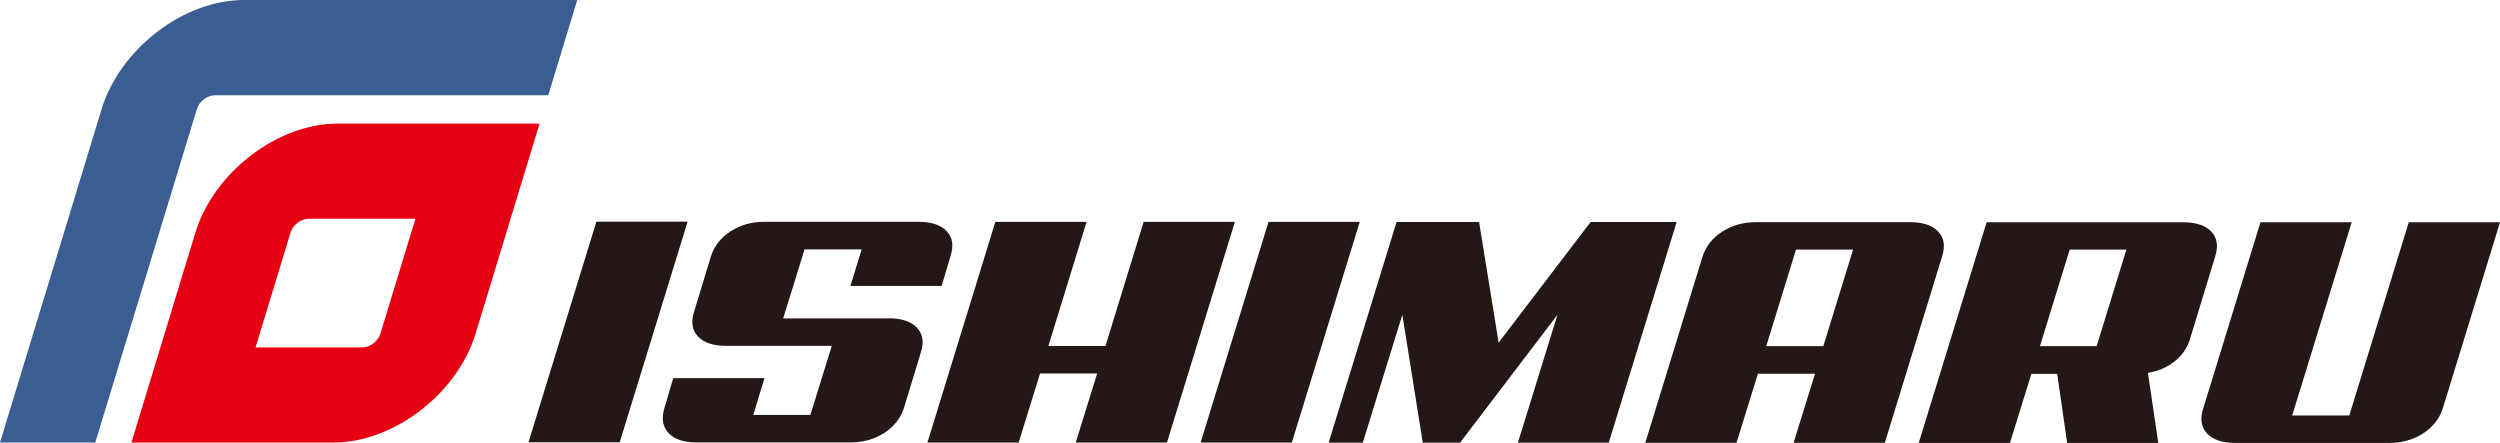
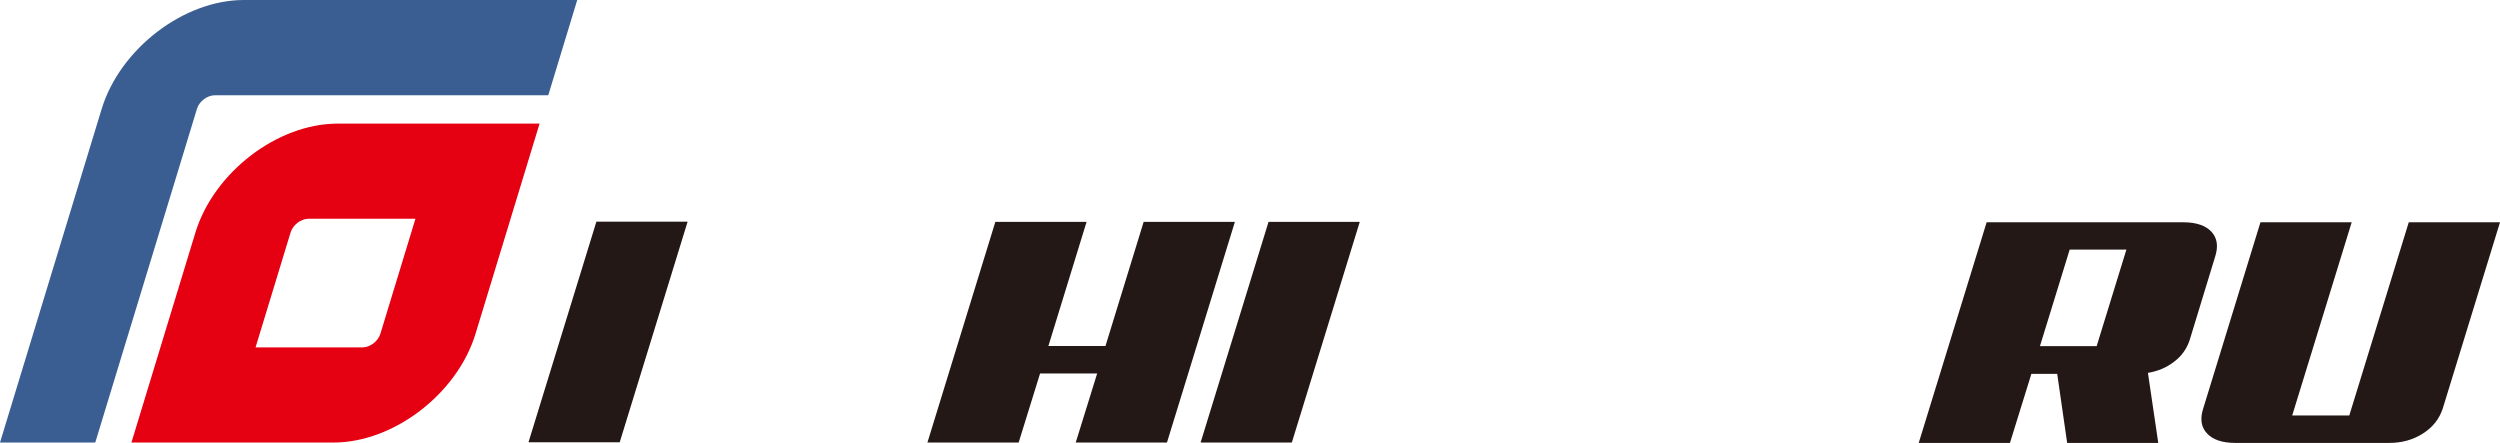
<svg xmlns="http://www.w3.org/2000/svg" id="_レイヤー_2" data-name="レイヤー 2" viewBox="0 0 198.4 35.15">
  <defs>
    <style>      .cls-1 {        fill: #231815;      }      .cls-2 {        fill: #3b5e92;      }      .cls-3 {        fill: #e50012;      }    </style>
  </defs>
  <g id="_レイヤー_1-2" data-name="レイヤー 1">
    <g>
      <g>
        <path class="cls-1" d="M49.18,35.1h-7.24s5.39-17.51,5.39-17.51h7.24s-5.39,17.51-5.39,17.51Z" />
-         <path class="cls-1" d="M70.52,25.26c1.03,0,1.78.25,2.25.75.47.5.57,1.16.3,1.99l-1.33,4.37c-.27.83-.79,1.49-1.57,1.99-.78.5-1.67.75-2.68.75h-12.21c-1.03,0-1.77-.25-2.23-.75-.46-.5-.57-1.16-.32-1.99l.7-2.36h7.24s-.89,2.92-.89,2.92h4.53s1.7-5.48,1.7-5.48h-8.37c-1.03,0-1.78-.25-2.25-.75-.47-.5-.57-1.16-.3-1.99l1.33-4.37c.27-.83.79-1.49,1.57-1.99.78-.5,1.67-.75,2.68-.75h12.21c1.03,0,1.78.25,2.25.75.47.49.57,1.15.3,1.98l-.7,2.36h-7.24s.89-2.9.89-2.9h-4.53s-1.7,5.48-1.7,5.48h8.37Z" />
        <path class="cls-1" d="M92.61,35.12h-7.24s1.7-5.48,1.7-5.48h-4.53s-1.7,5.48-1.7,5.48h-7.24s5.39-17.51,5.39-17.51h7.24s-3.03,9.85-3.03,9.85h4.53s3.03-9.85,3.03-9.85h7.24s-5.39,17.51-5.39,17.51Z" />
        <path class="cls-1" d="M102.52,35.12h-7.24s5.39-17.51,5.39-17.51h7.24s-5.39,17.51-5.39,17.51Z" />
-         <path class="cls-1" d="M127.67,35.13h-7.21s3.14-10.15,3.14-10.15l-7.73,10.15h-2.96s-1.62-10.15-1.62-10.15l-3.14,10.15h-2.71s5.39-17.51,5.39-17.51h6.55s1.55,9.57,1.55,9.57l7.3-9.57h6.83s-5.39,17.51-5.39,17.51Z" />
-         <path class="cls-1" d="M149.58,35.14h-7.24s1.7-5.48,1.7-5.48h-4.53s-1.7,5.48-1.7,5.48h-7.24s4.54-14.77,4.54-14.77c.27-.83.79-1.49,1.57-1.99.78-.5,1.67-.75,2.68-.75h12.21c1.03,0,1.78.25,2.25.75.47.5.57,1.16.3,1.99l-4.54,14.77ZM142.53,19.81l-2.36,7.66h4.53s2.36-7.66,2.36-7.66h-4.53Z" />
        <path class="cls-1" d="M171.29,35.15h-7.24s-.79-5.48-.79-5.48h-2.05s-1.7,5.48-1.7,5.48h-7.24s5.39-17.51,5.39-17.51h15.61c1.03,0,1.77.26,2.23.75.46.5.56,1.16.29,1.99l-2,6.55c-.22.71-.63,1.3-1.23,1.76-.6.47-1.3.77-2.1.9l.82,5.56ZM164.25,19.81l-2.36,7.66h4.5s2.36-7.66,2.36-7.66h-4.5Z" />
        <path class="cls-1" d="M193.86,32.41c-.27.83-.79,1.49-1.57,1.99-.78.5-1.67.75-2.68.75h-12.21c-1.03,0-1.78-.25-2.25-.75-.47-.5-.57-1.16-.3-1.99l4.54-14.77h7.24s-4.72,15.33-4.72,15.33h4.53s4.72-15.33,4.72-15.33h7.24s-4.54,14.77-4.54,14.77Z" />
      </g>
      <path class="cls-2" d="M7.55,35.12H0L8.07,8.64C9.53,3.87,14.58,0,19.35,0h26.46l-2.3,7.56h-26.46c-.6,0-1.24.48-1.42,1.08l-8.07,26.48Z" />
      <path class="cls-3" d="M42.82,9.81h-16.03c-4.77,0-9.82,3.87-11.28,8.64l-2.78,9.12-2.3,7.55h16.04c4.77,0,9.82-3.87,11.27-8.64l5.08-16.67ZM28.77,27.57h-8.49l2.78-9.12c.18-.6.82-1.09,1.42-1.09h8.49l-2.78,9.12c-.18.6-.82,1.09-1.42,1.09Z" />
    </g>
  </g>
</svg>